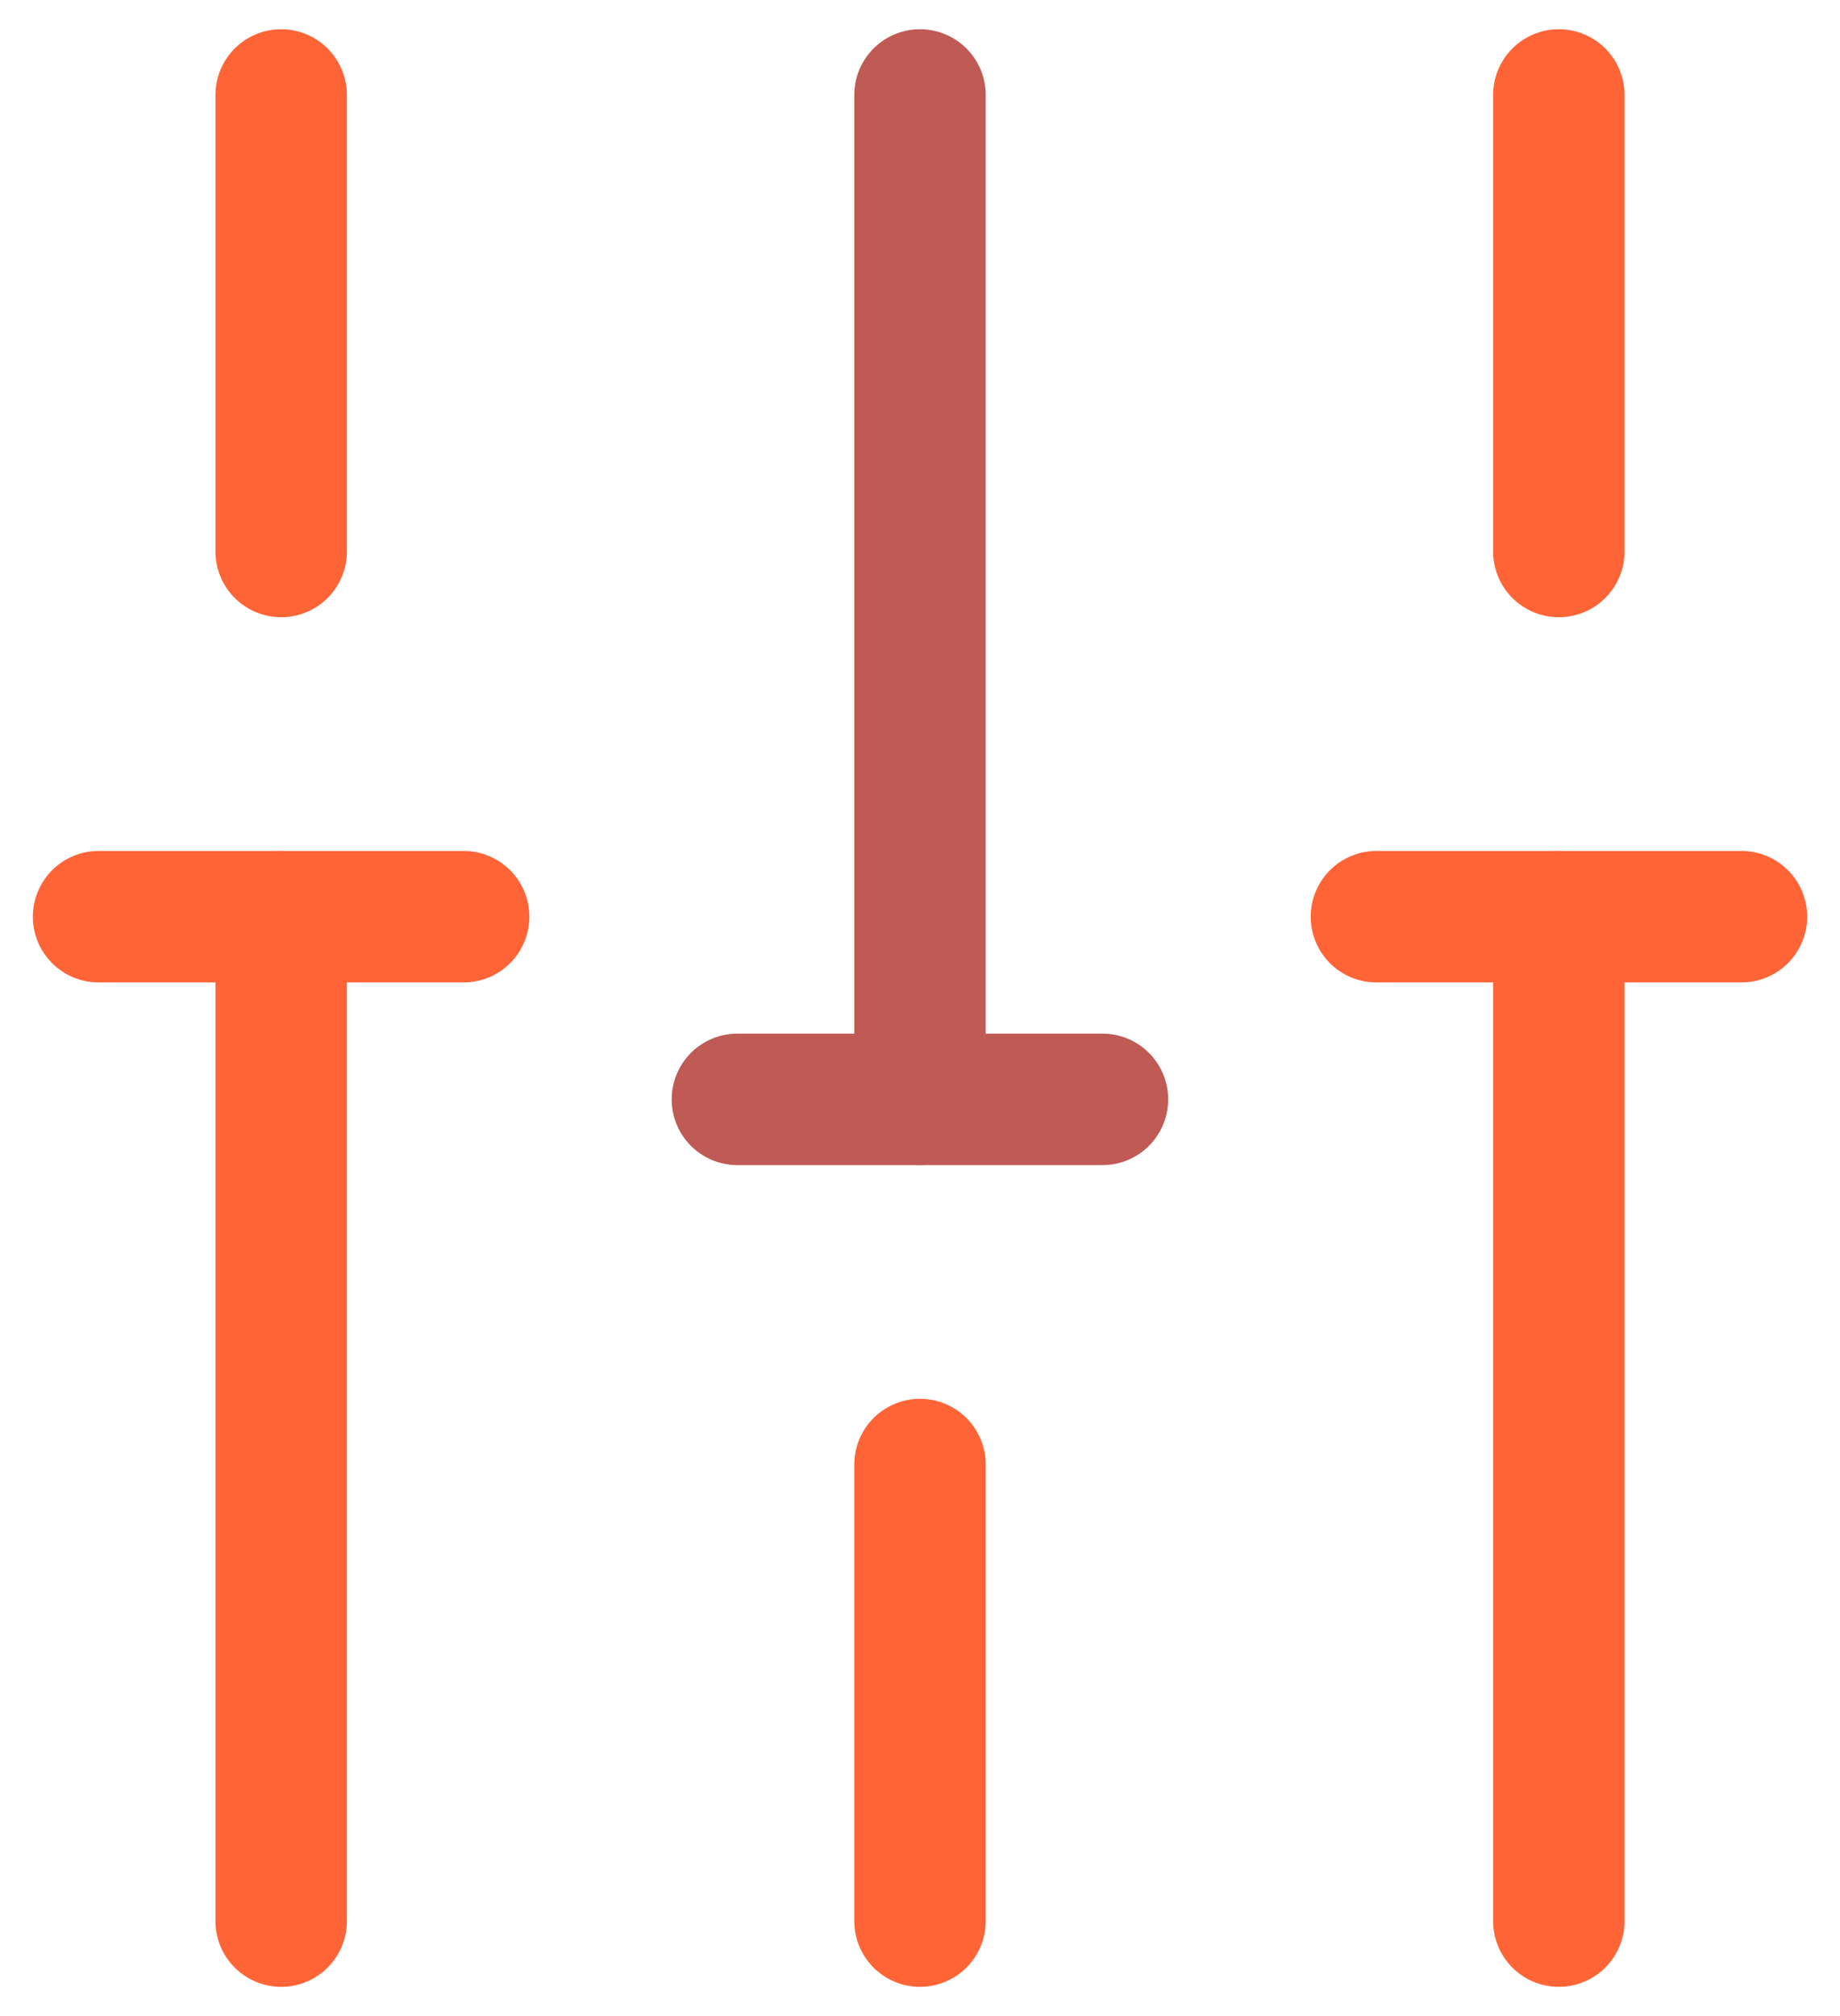
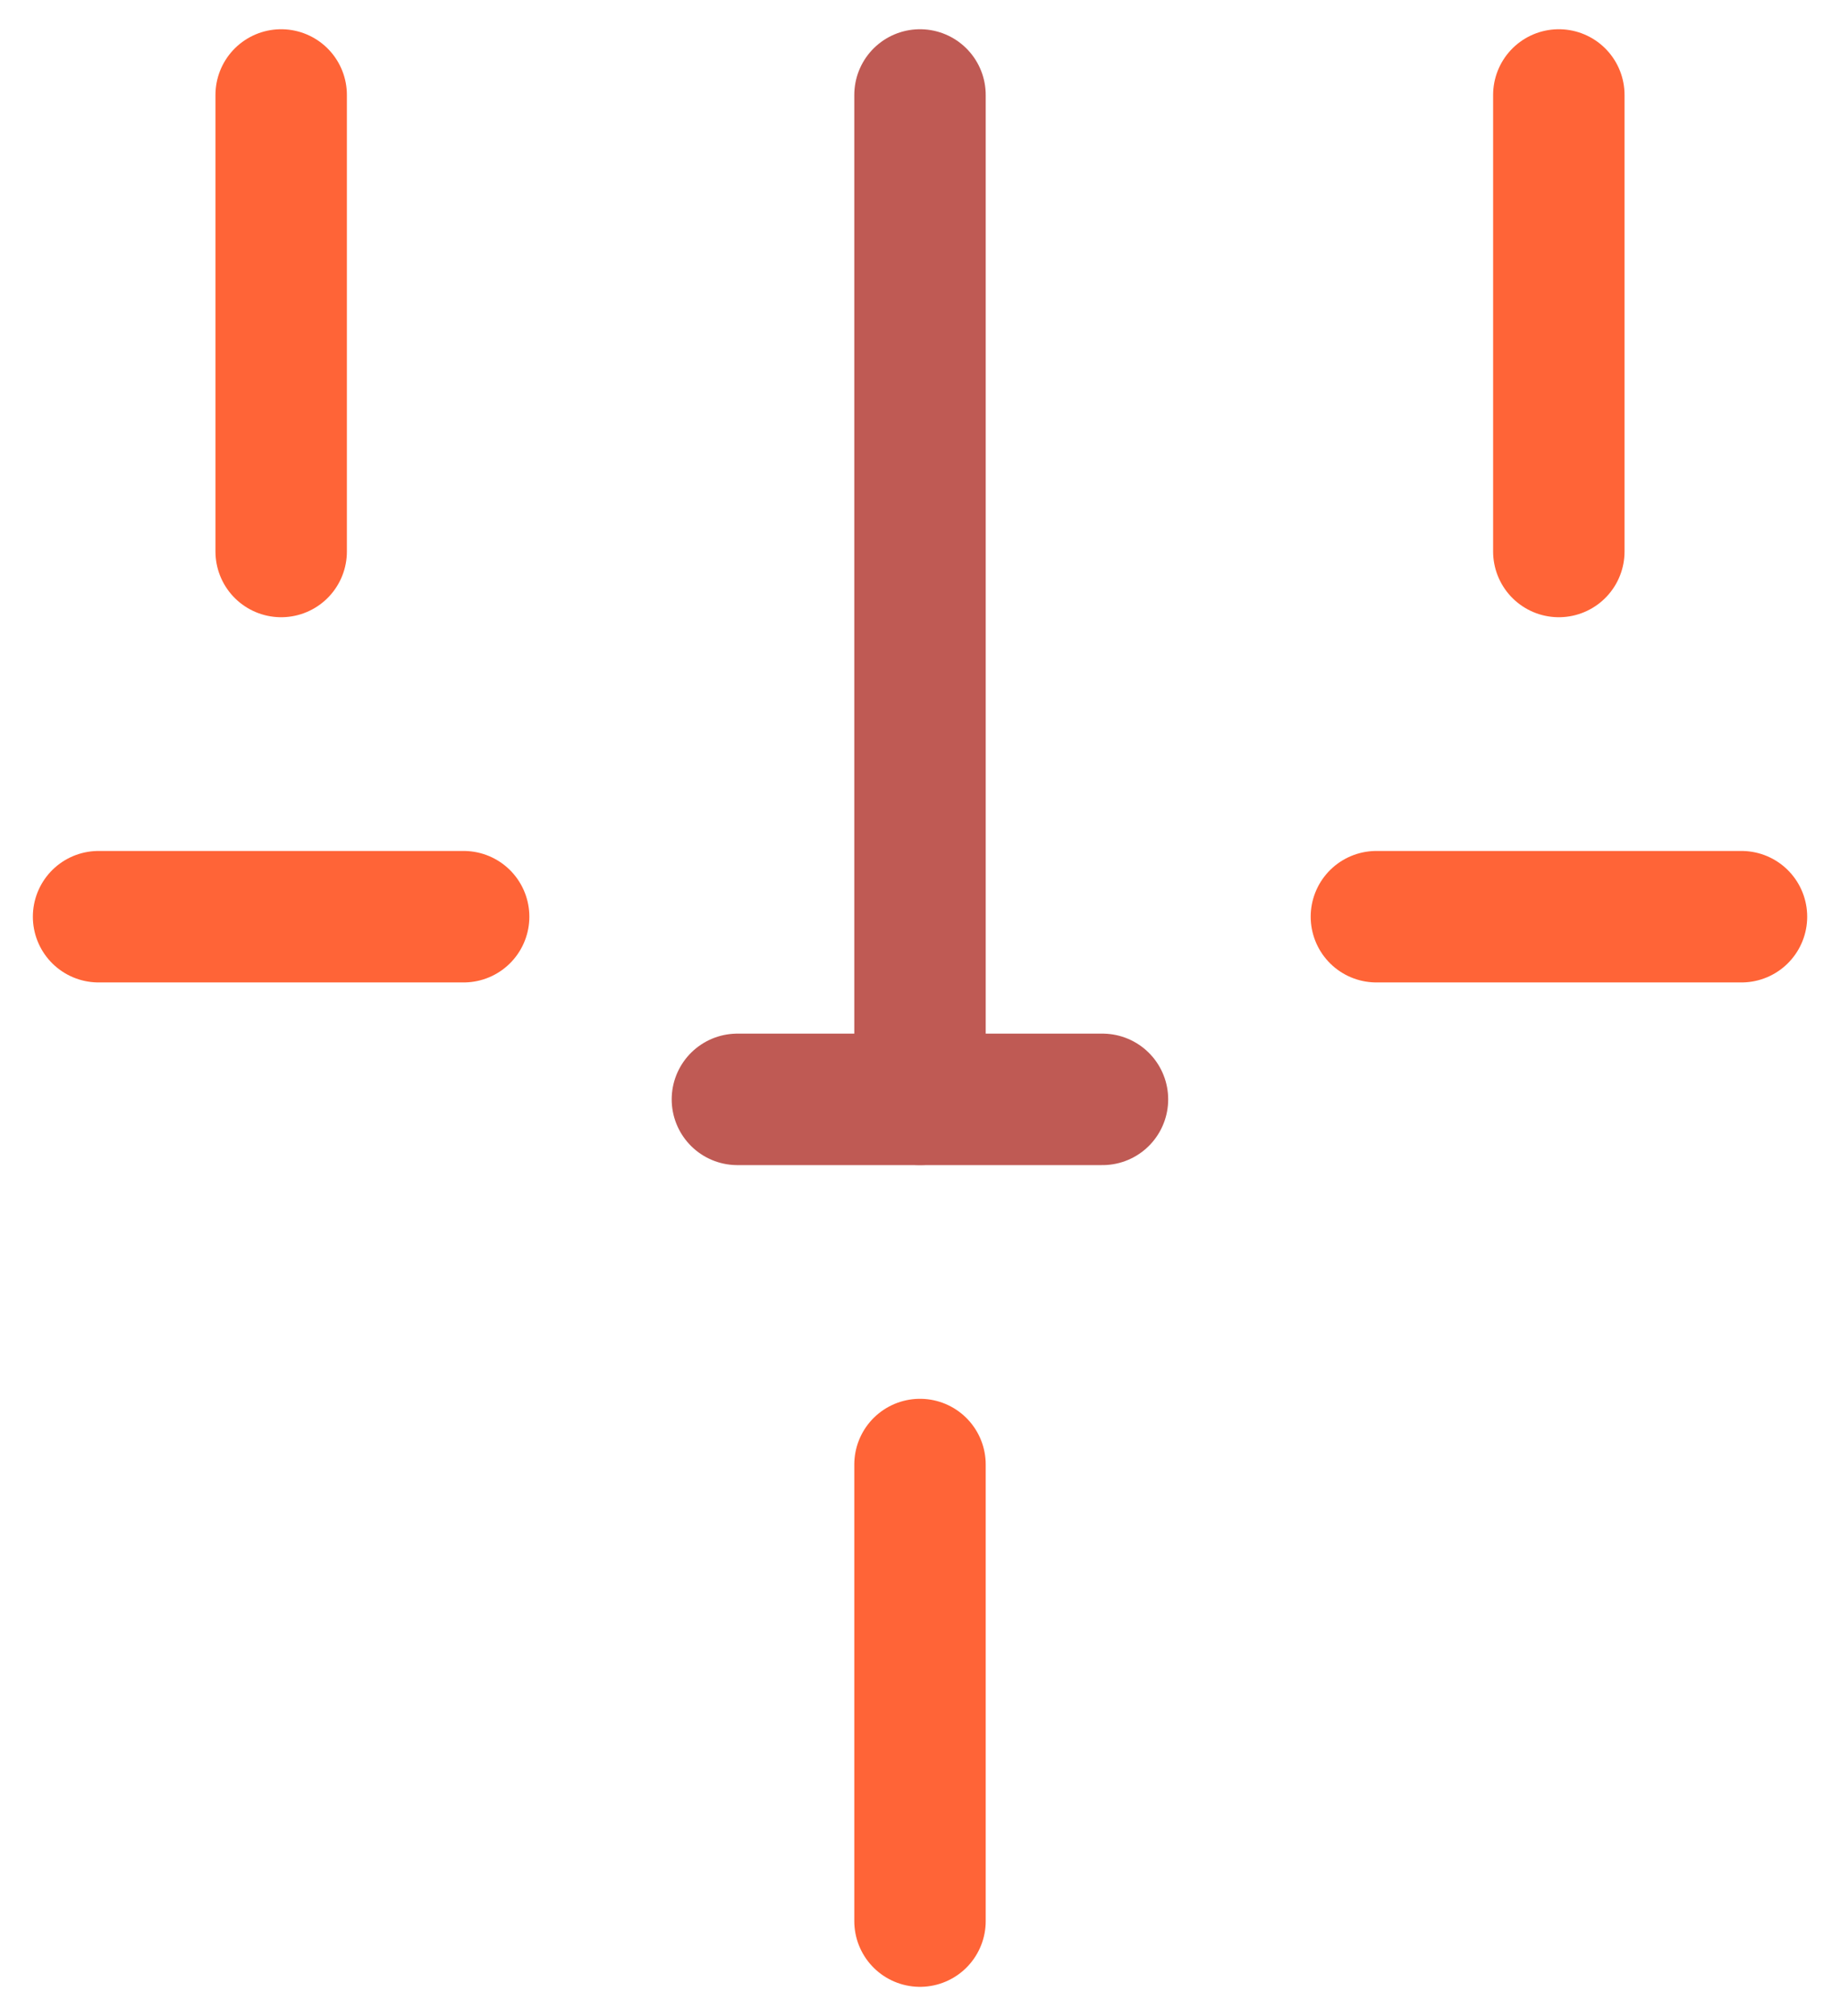
<svg xmlns="http://www.w3.org/2000/svg" width="42" height="46" viewBox="0 0 42 46" fill="none">
-   <path d="M35.582 43.833V20.916" stroke="#FF6437" stroke-width="3" stroke-miterlimit="10" stroke-linecap="round" stroke-linejoin="round" />
  <path d="M35.582 12.583V2.167" stroke="#FF6437" stroke-width="3" stroke-miterlimit="10" stroke-linecap="round" stroke-linejoin="round" />
  <path d="M21 43.833V33.416" stroke="#FF6437" stroke-width="3" stroke-miterlimit="10" stroke-linecap="round" stroke-linejoin="round" />
  <path d="M21 25.083V2.167" stroke="#BF5A54" stroke-width="3" stroke-miterlimit="10" stroke-linecap="round" stroke-linejoin="round" />
-   <path d="M6.418 43.833V20.916" stroke="#FF6437" stroke-width="3" stroke-miterlimit="10" stroke-linecap="round" stroke-linejoin="round" />
  <path d="M6.418 12.583V2.167" stroke="#FF6437" stroke-width="3" stroke-miterlimit="10" stroke-linecap="round" stroke-linejoin="round" />
  <path d="M2.25 20.916H10.583" stroke="#FF6437" stroke-width="3" stroke-miterlimit="10" stroke-linecap="round" stroke-linejoin="round" />
  <path d="M31.418 20.916H39.751" stroke="#FF6437" stroke-width="3" stroke-miterlimit="10" stroke-linecap="round" stroke-linejoin="round" />
  <path d="M16.832 25.084H25.165" stroke="#BF5A54" stroke-width="3" stroke-miterlimit="10" stroke-linecap="round" stroke-linejoin="round" />
</svg>